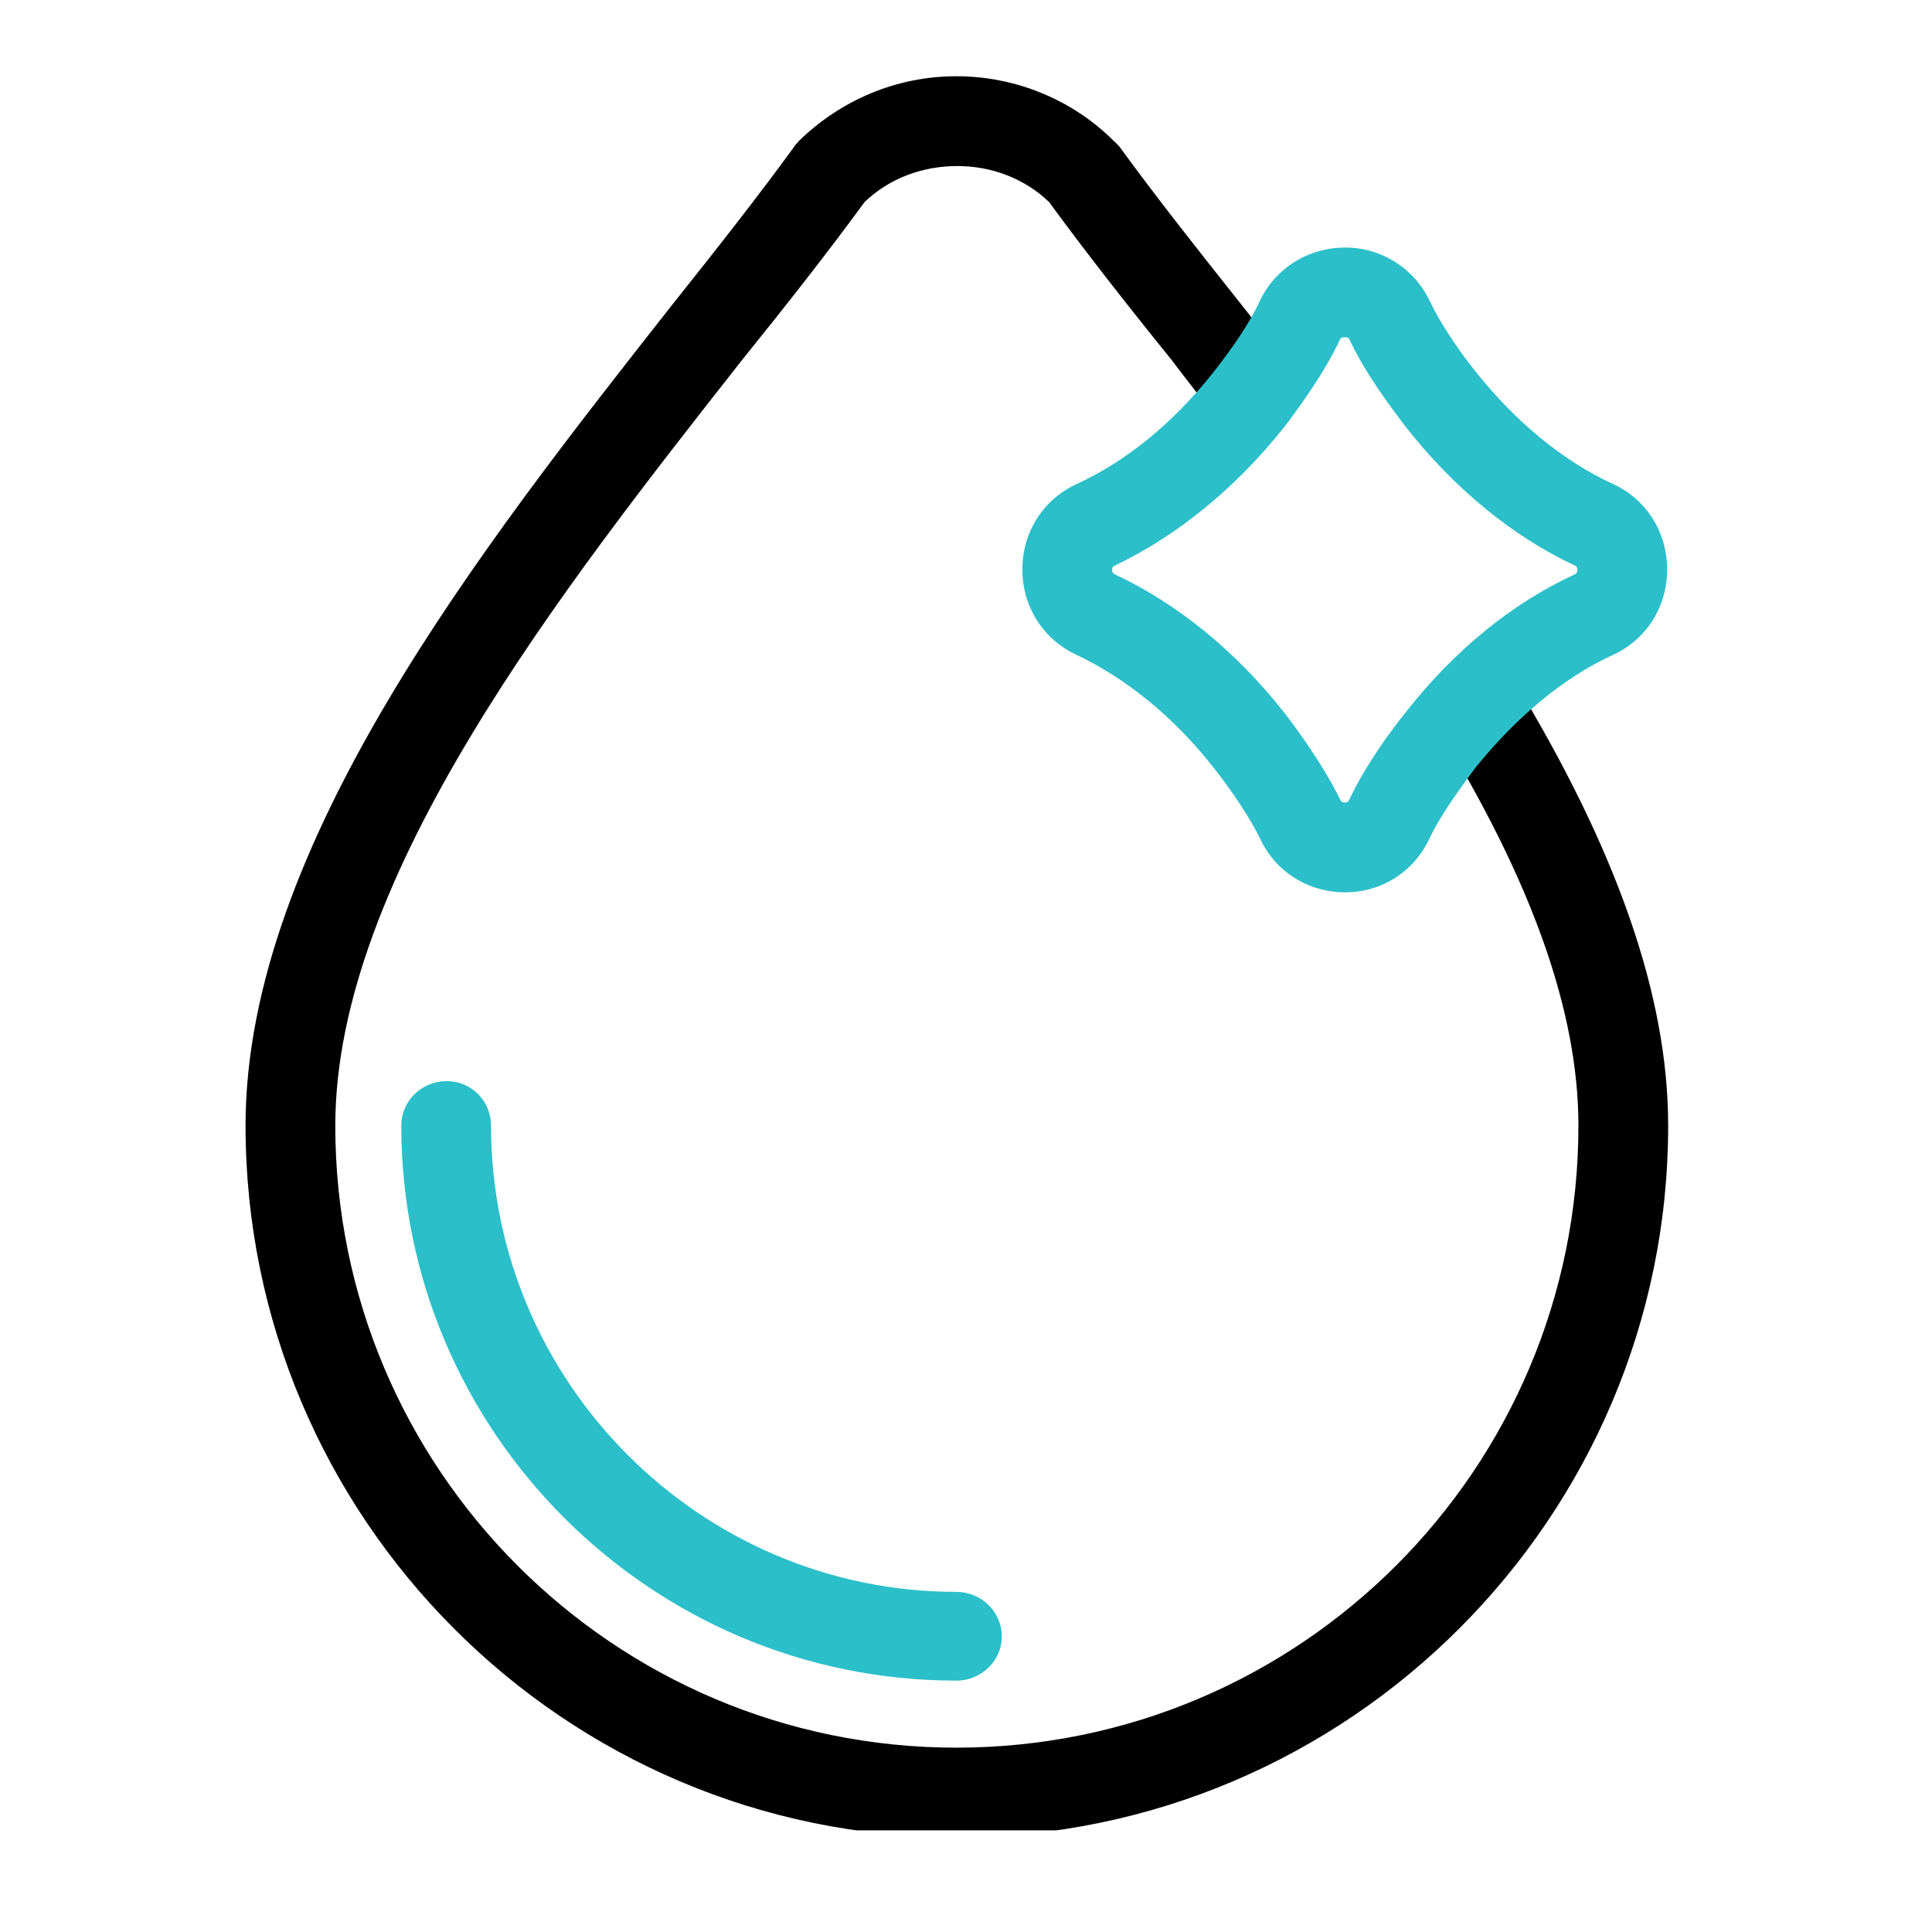
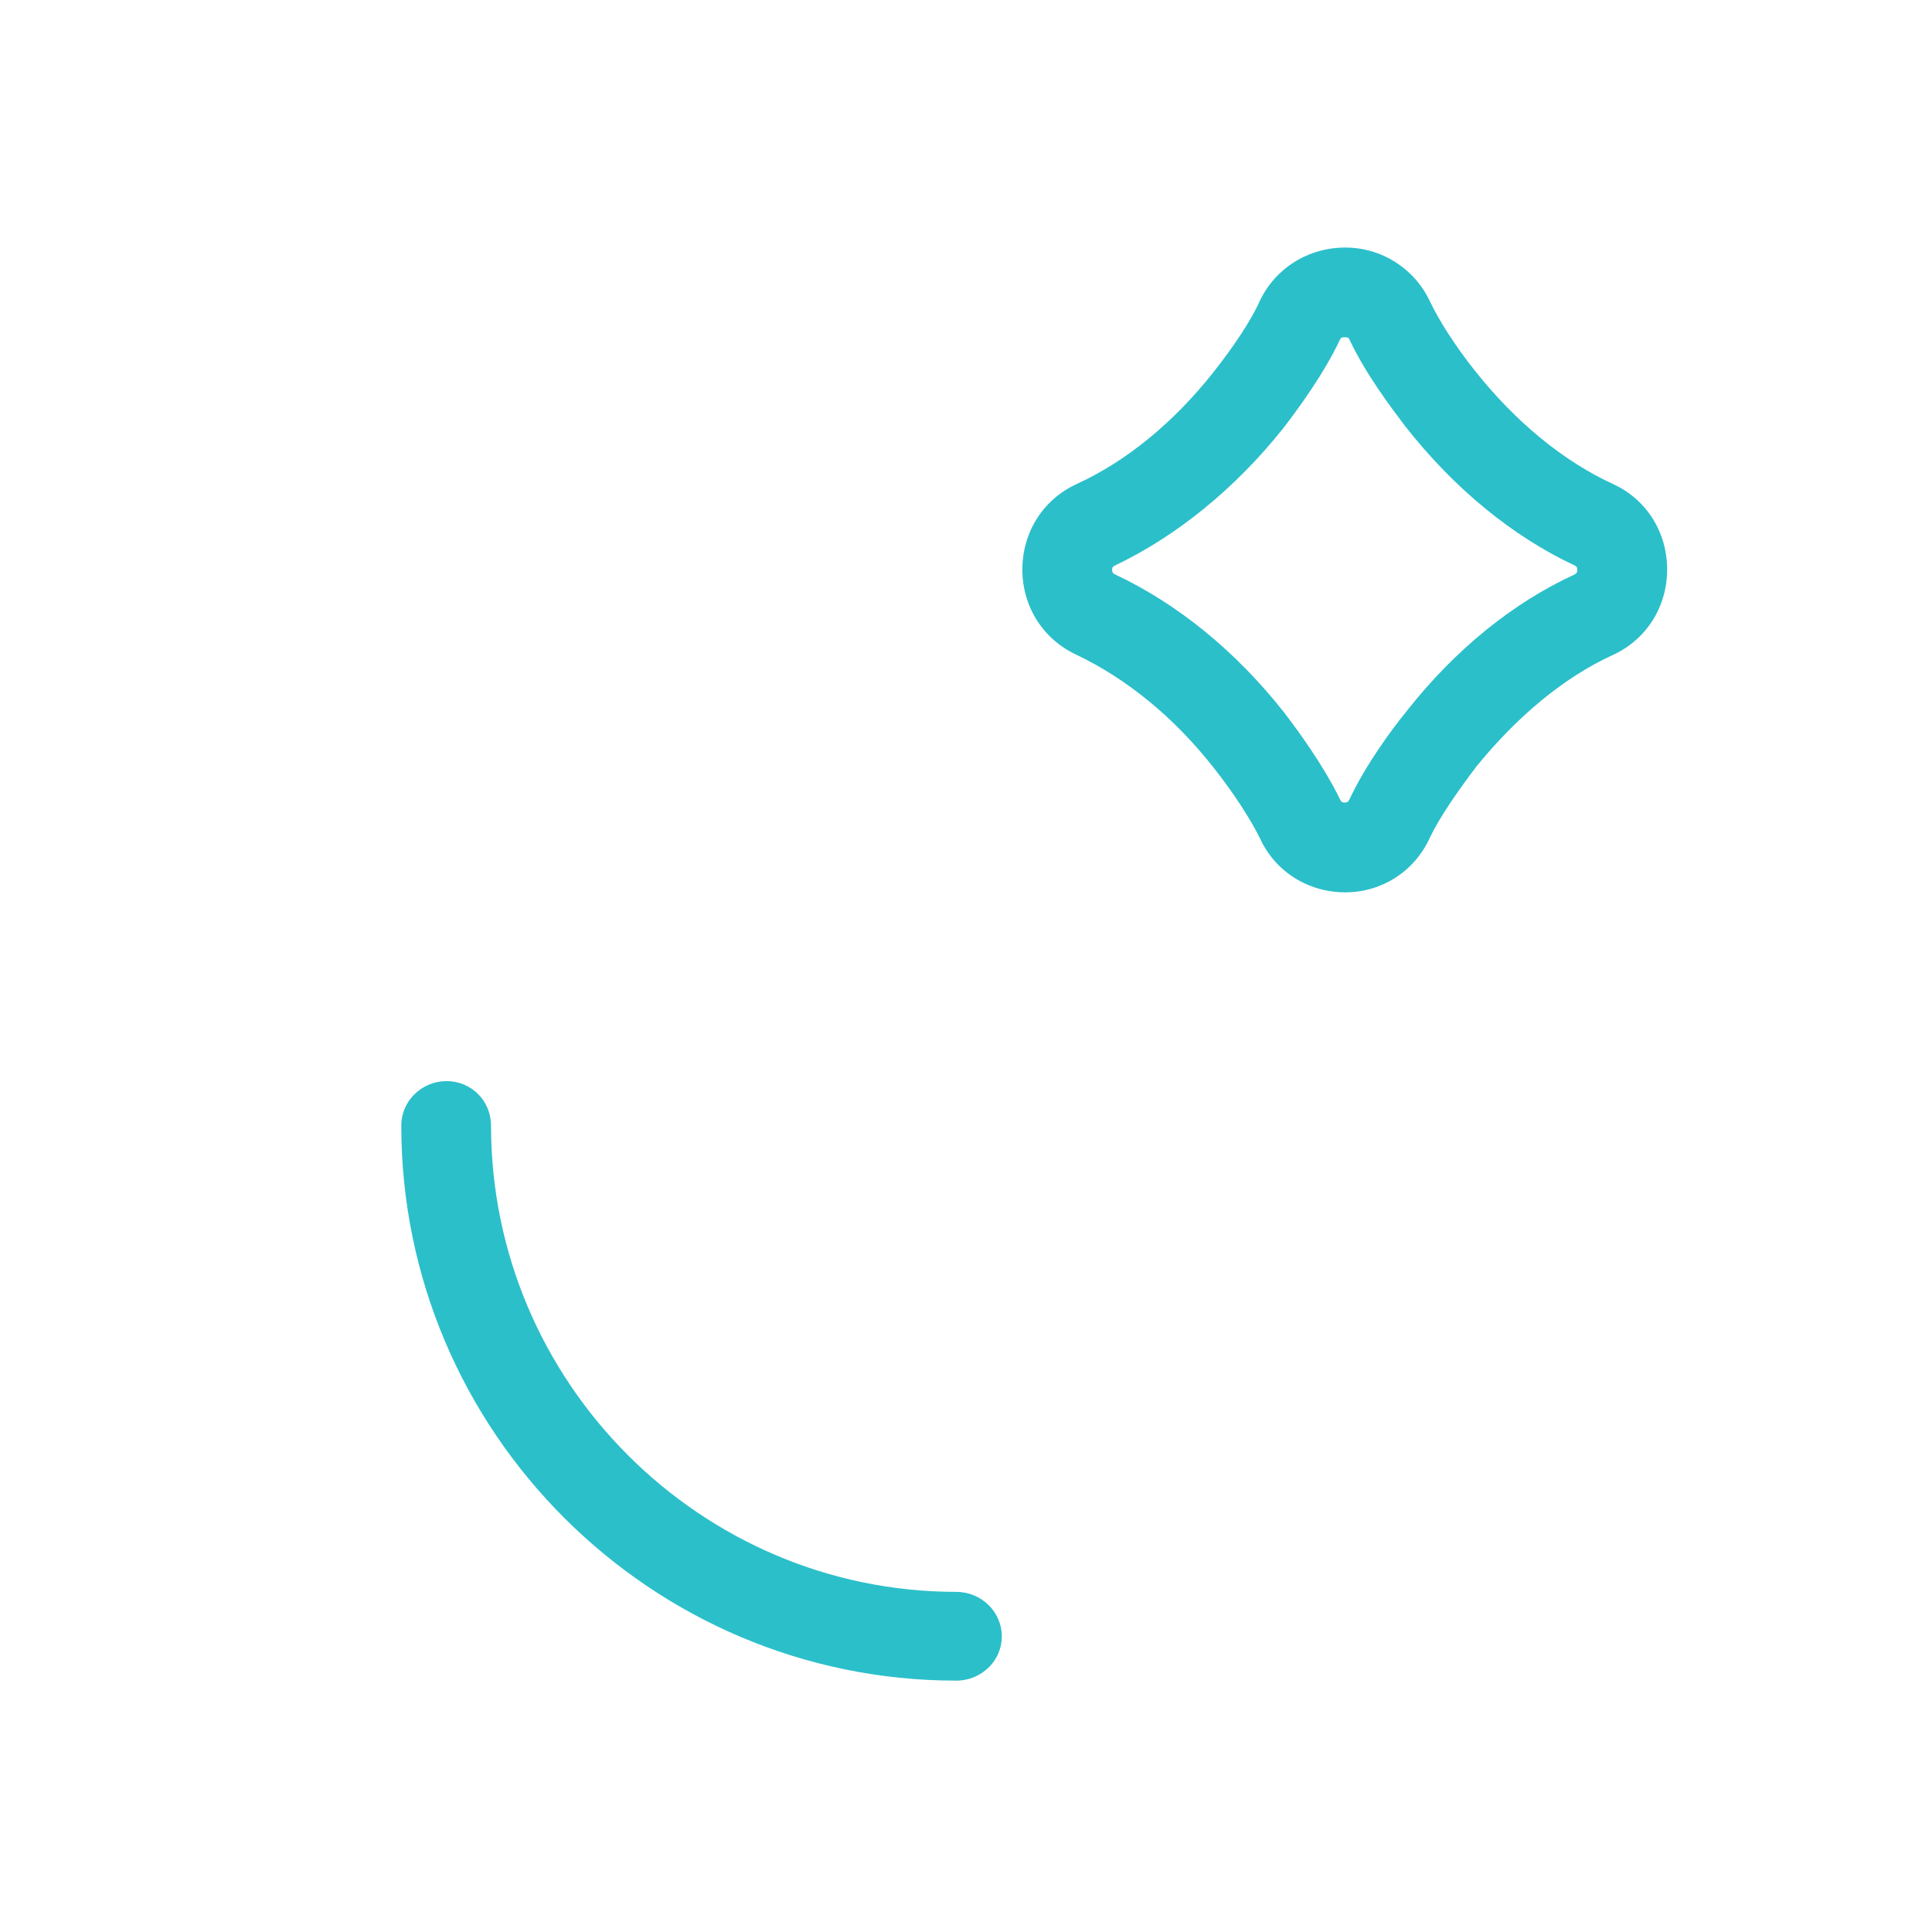
<svg xmlns="http://www.w3.org/2000/svg" version="1.0" preserveAspectRatio="xMidYMid meet" height="50" viewBox="0 0 37.5 37.5" zoomAndPan="magnify" width="50">
  <defs>
    <clipPath id="2087d2bcf9">
      <path clip-rule="nonzero" d="M 4 1.48 L 33 1.48 L 33 35.527 L 4 35.527 Z M 4 1.48" />
    </clipPath>
  </defs>
  <g clip-path="url(#2087d2bcf9)">
-     <path fill-rule="evenodd" fill-opacity="1" d="M 18.562 35.664 C 10.953 35.664 4.766 29.457 4.766 21.848 C 4.766 16.418 9.371 10.594 13.055 5.906 C 13.918 4.824 14.719 3.805 15.418 2.844 C 15.438 2.801 15.48 2.781 15.5 2.742 C 16.32 1.941 17.402 1.48 18.562 1.48 C 19.723 1.48 20.824 1.941 21.625 2.742 C 21.668 2.781 21.688 2.801 21.727 2.844 C 22.426 3.805 23.23 4.824 24.09 5.906 C 24.391 6.285 24.711 6.688 25.012 7.086 C 25.312 7.469 25.25 8.008 24.871 8.309 C 24.492 8.609 23.949 8.551 23.648 8.168 C 23.348 7.77 23.027 7.367 22.727 6.969 C 21.867 5.906 21.066 4.883 20.363 3.922 C 19.883 3.461 19.242 3.223 18.582 3.223 C 17.902 3.223 17.262 3.461 16.781 3.922 C 16.078 4.883 15.277 5.906 14.418 6.969 C 10.895 11.453 6.508 17.02 6.508 21.848 C 6.508 28.516 11.914 33.922 18.562 33.922 C 25.23 33.922 30.637 28.516 30.637 21.848 C 30.637 19.645 29.738 17.102 27.875 14.078 C 27.633 13.656 27.754 13.137 28.176 12.875 C 28.574 12.637 29.117 12.754 29.355 13.156 C 31.379 16.48 32.379 19.324 32.379 21.848 C 32.379 29.457 26.172 35.664 18.562 35.664 Z M 18.562 35.664" fill="#000000" />
-   </g>
+     </g>
  <path fill-rule="evenodd" fill-opacity="1" d="M 18.562 32.621 C 12.637 32.621 7.789 27.793 7.789 21.848 C 7.789 21.367 8.188 20.984 8.668 20.984 C 9.148 20.984 9.531 21.367 9.531 21.848 C 9.531 26.832 13.598 30.898 18.562 30.898 C 19.043 30.898 19.445 31.281 19.445 31.762 C 19.445 32.242 19.043 32.621 18.562 32.621 Z M 18.562 32.621" fill="#2bbfca" />
  <path fill-rule="evenodd" fill-opacity="1" d="M 26.113 17.32 C 25.391 17.32 24.75 16.922 24.449 16.258 C 24.27 15.898 23.949 15.398 23.57 14.918 C 22.789 13.918 21.867 13.176 20.906 12.715 C 20.246 12.414 19.844 11.773 19.844 11.055 C 19.844 10.332 20.246 9.691 20.906 9.391 C 21.867 8.949 22.77 8.211 23.551 7.227 C 23.93 6.746 24.27 6.246 24.449 5.848 C 24.75 5.207 25.391 4.805 26.113 4.805 C 26.812 4.805 27.453 5.207 27.754 5.848 C 27.934 6.227 28.254 6.727 28.637 7.207 C 29.418 8.188 30.34 8.949 31.301 9.391 C 31.961 9.691 32.359 10.332 32.359 11.055 C 32.359 11.773 31.961 12.414 31.301 12.715 C 30.34 13.156 29.438 13.918 28.656 14.879 C 28.277 15.379 27.934 15.879 27.754 16.258 C 27.453 16.922 26.812 17.32 26.113 17.32 Z M 26.113 6.547 C 26.051 6.547 26.031 6.547 26.012 6.586 C 25.691 7.27 25.172 7.969 24.91 8.309 C 23.969 9.492 22.828 10.41 21.648 10.973 C 21.605 10.992 21.586 11.012 21.586 11.055 C 21.586 11.113 21.605 11.133 21.648 11.152 C 22.848 11.715 23.988 12.637 24.93 13.836 C 25.191 14.176 25.691 14.859 26.012 15.52 C 26.031 15.559 26.051 15.578 26.094 15.578 C 26.152 15.578 26.172 15.559 26.191 15.52 C 26.512 14.836 27.016 14.156 27.293 13.816 C 28.234 12.613 29.375 11.695 30.559 11.152 C 30.598 11.133 30.617 11.113 30.617 11.055 C 30.617 11.012 30.598 10.992 30.559 10.973 C 29.355 10.41 28.215 9.473 27.273 8.27 C 27.016 7.93 26.512 7.27 26.191 6.586 C 26.172 6.547 26.152 6.547 26.113 6.547 Z M 26.113 6.547" fill="#2bbfca" />
</svg>